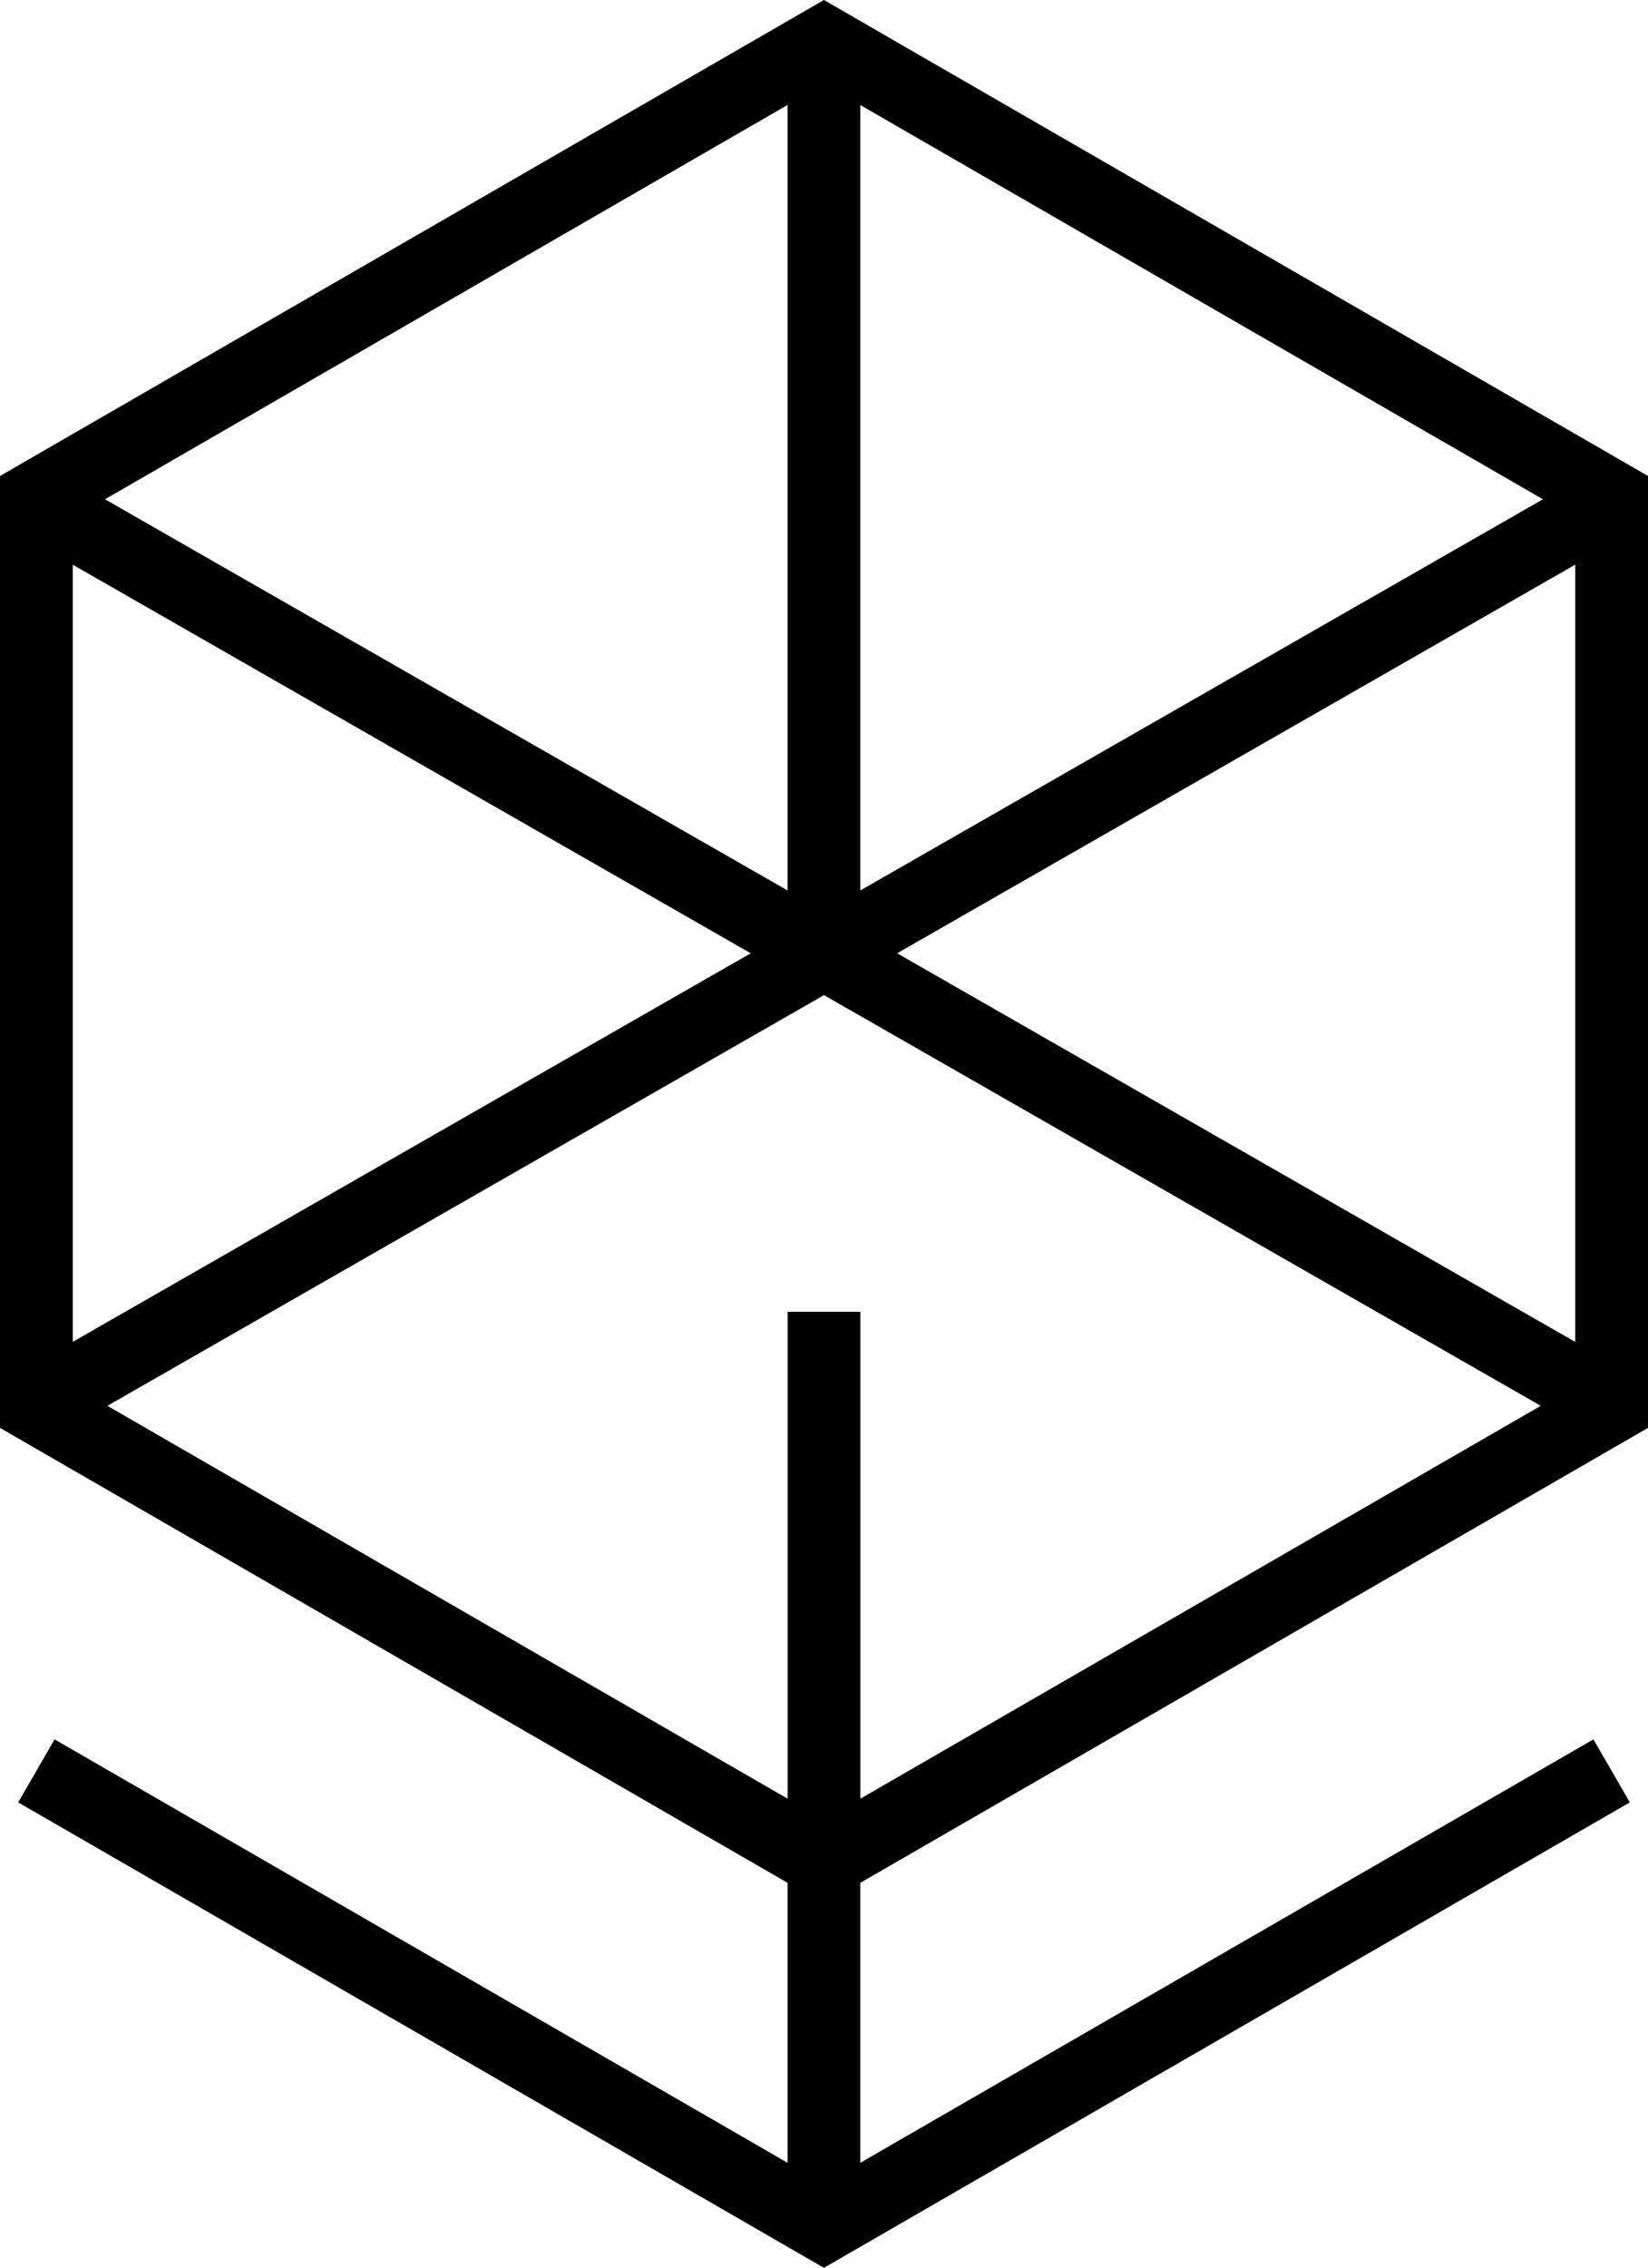
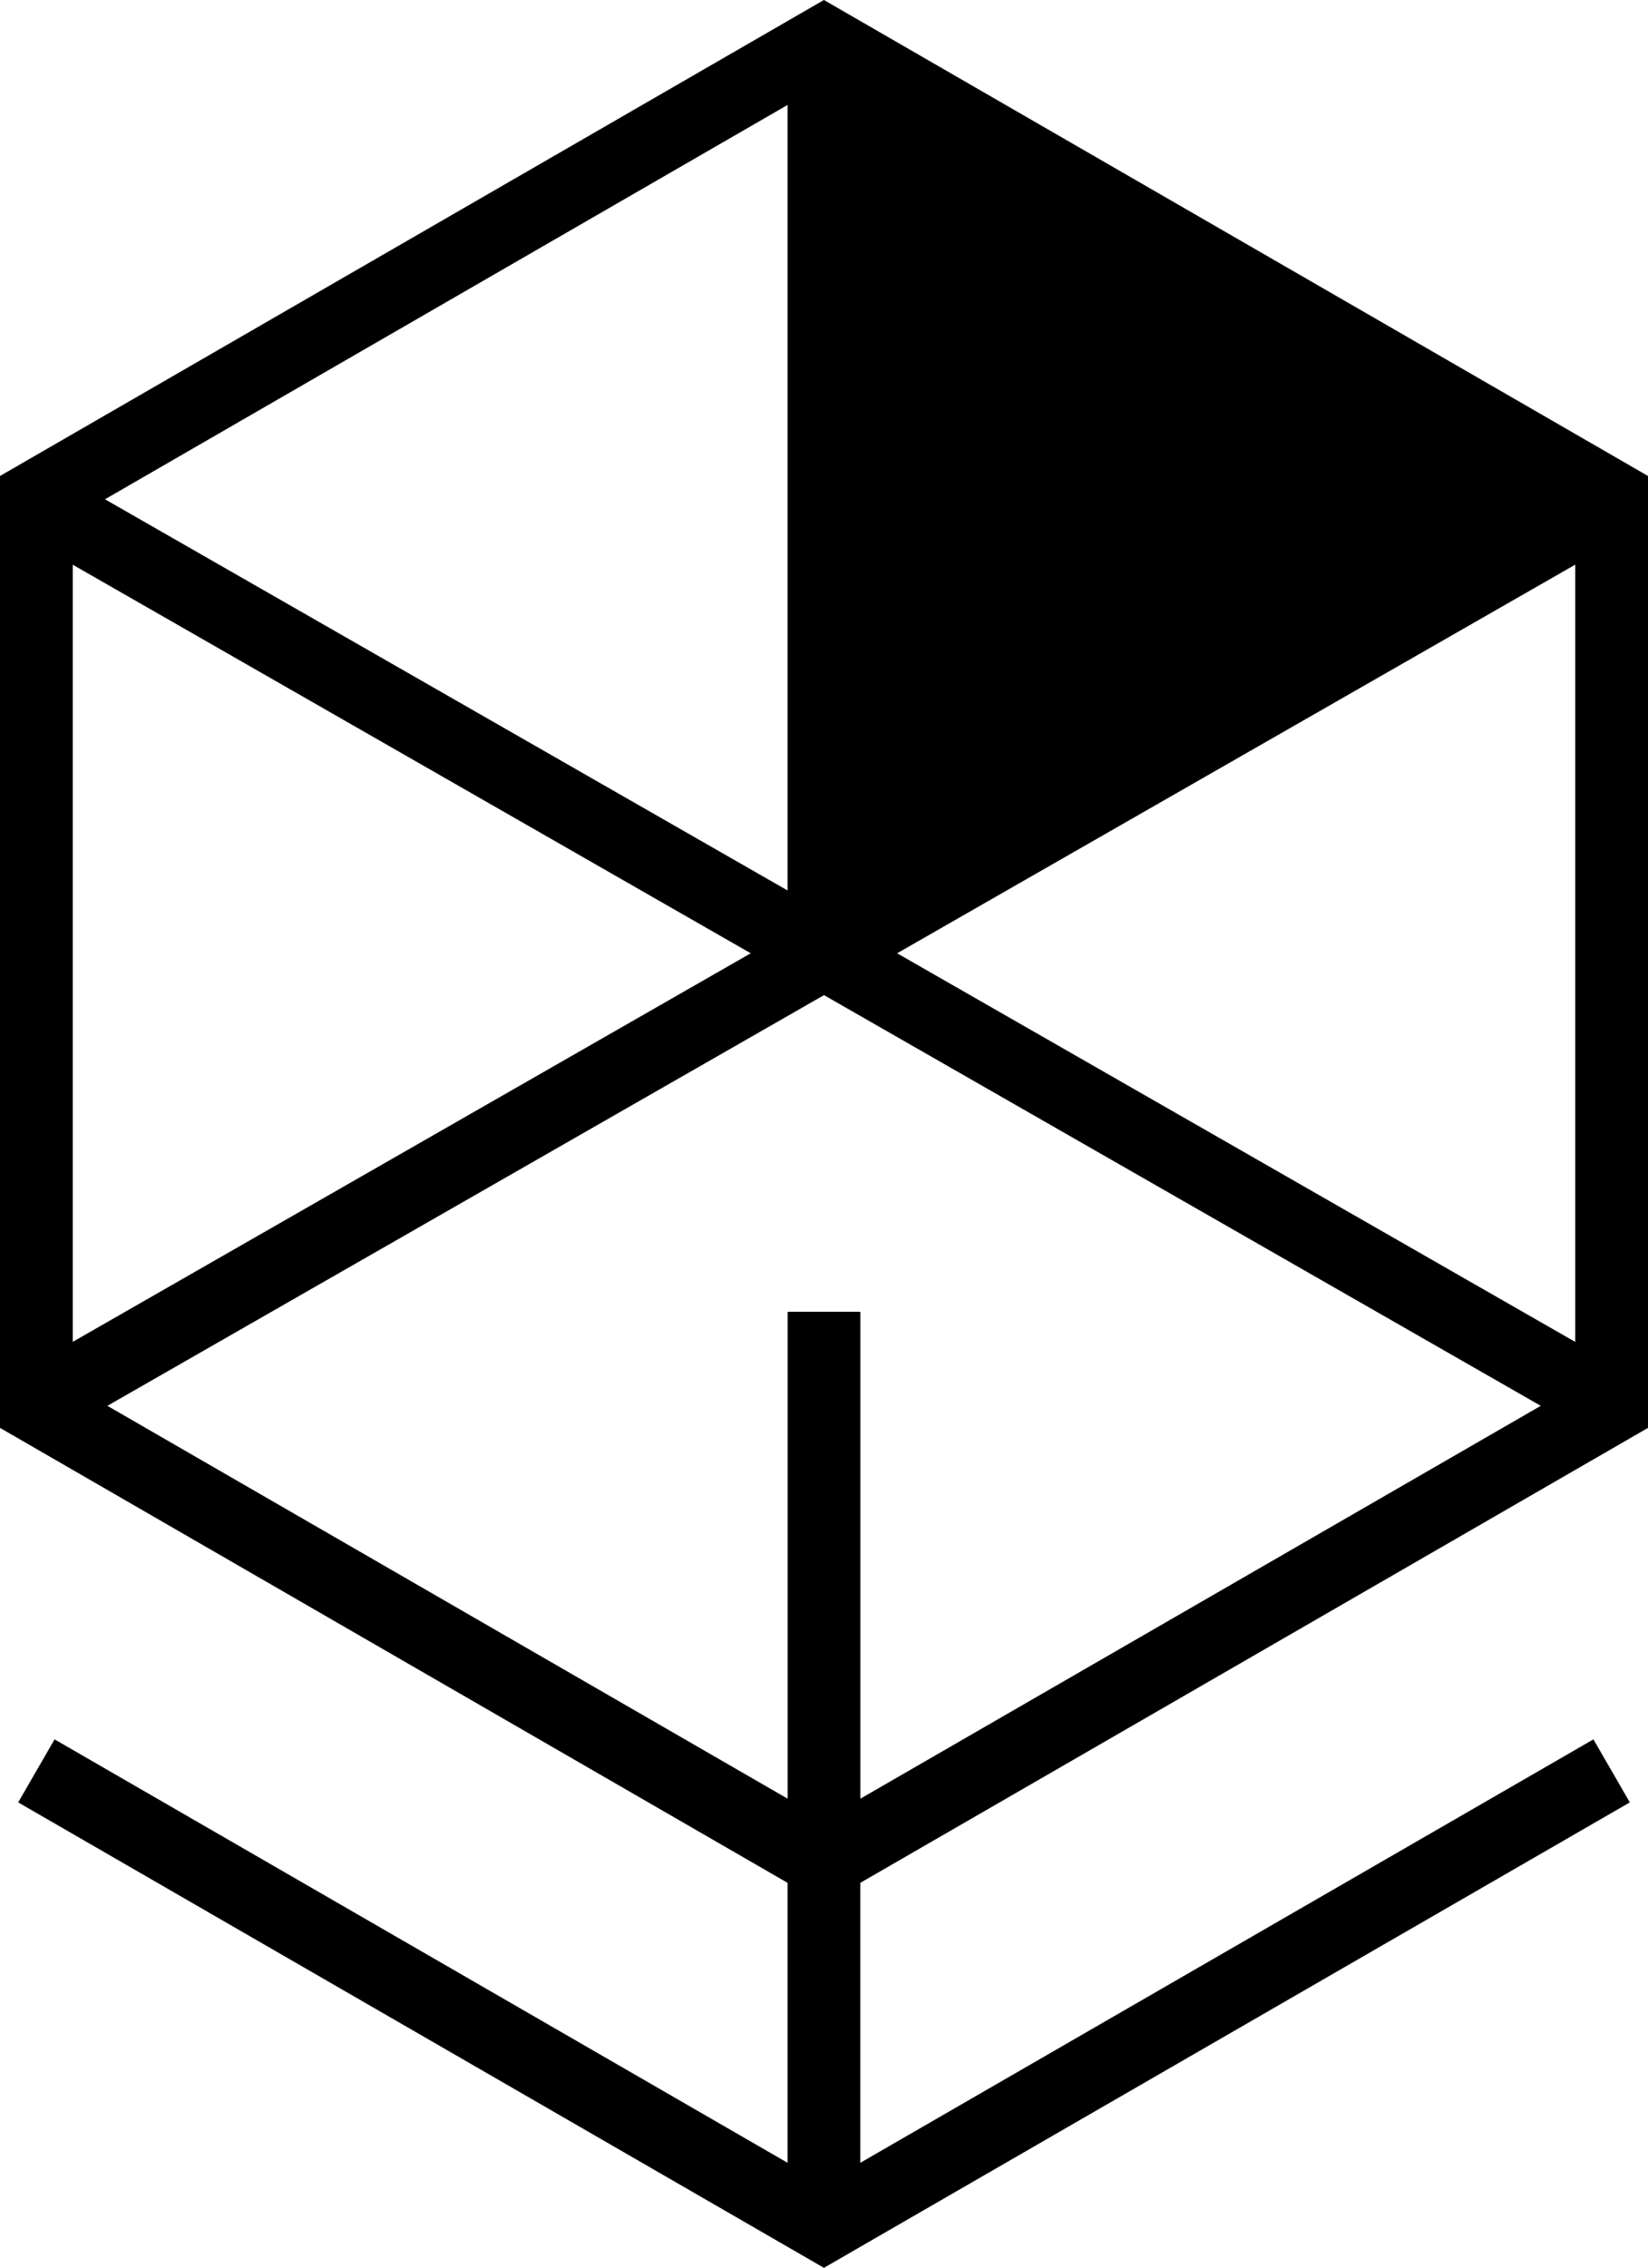
<svg xmlns="http://www.w3.org/2000/svg" version="1.1" id="Capa_1" x="0px" y="0px" width="22.65px" height="31.155px" viewBox="0 0 22.65 31.155" style="enable-background:new 0 0 22.65 31.155;" xml:space="preserve">
-   <path d="M22.65,19.616V6.539L11.324,0L0,6.539v13.077l10.824,6.25v3.846L0.75,23.895l-0.5,0.866l11.074,6.394L22.4,24.761  l-0.5-0.866l-10.076,5.817v-3.846L22.65,19.616z M11.824,1.443l9.382,5.416l-9.382,5.374V1.443z M10.824,12.233L1.443,6.859  l9.381-5.417V12.233z M10.318,13.096L1,18.434V7.758L10.318,13.096z M21.65,7.757v10.678l-9.32-5.339L21.65,7.757z M1.476,19.313  l9.849-5.642l9.851,5.642l-9.351,5.397v-6.689h-1v6.689L1.476,19.313z" />
+   <path d="M22.65,19.616V6.539L11.324,0L0,6.539v13.077l10.824,6.25v3.846L0.75,23.895l-0.5,0.866l11.074,6.394L22.4,24.761  l-0.5-0.866l-10.076,5.817v-3.846L22.65,19.616z l9.382,5.416l-9.382,5.374V1.443z M10.824,12.233L1.443,6.859  l9.381-5.417V12.233z M10.318,13.096L1,18.434V7.758L10.318,13.096z M21.65,7.757v10.678l-9.32-5.339L21.65,7.757z M1.476,19.313  l9.849-5.642l9.851,5.642l-9.351,5.397v-6.689h-1v6.689L1.476,19.313z" />
  <g>
</g>
  <g>
</g>
  <g>
</g>
  <g>
</g>
  <g>
</g>
  <g>
</g>
  <g>
</g>
  <g>
</g>
  <g>
</g>
  <g>
</g>
  <g>
</g>
  <g>
</g>
  <g>
</g>
  <g>
</g>
  <g>
</g>
</svg>